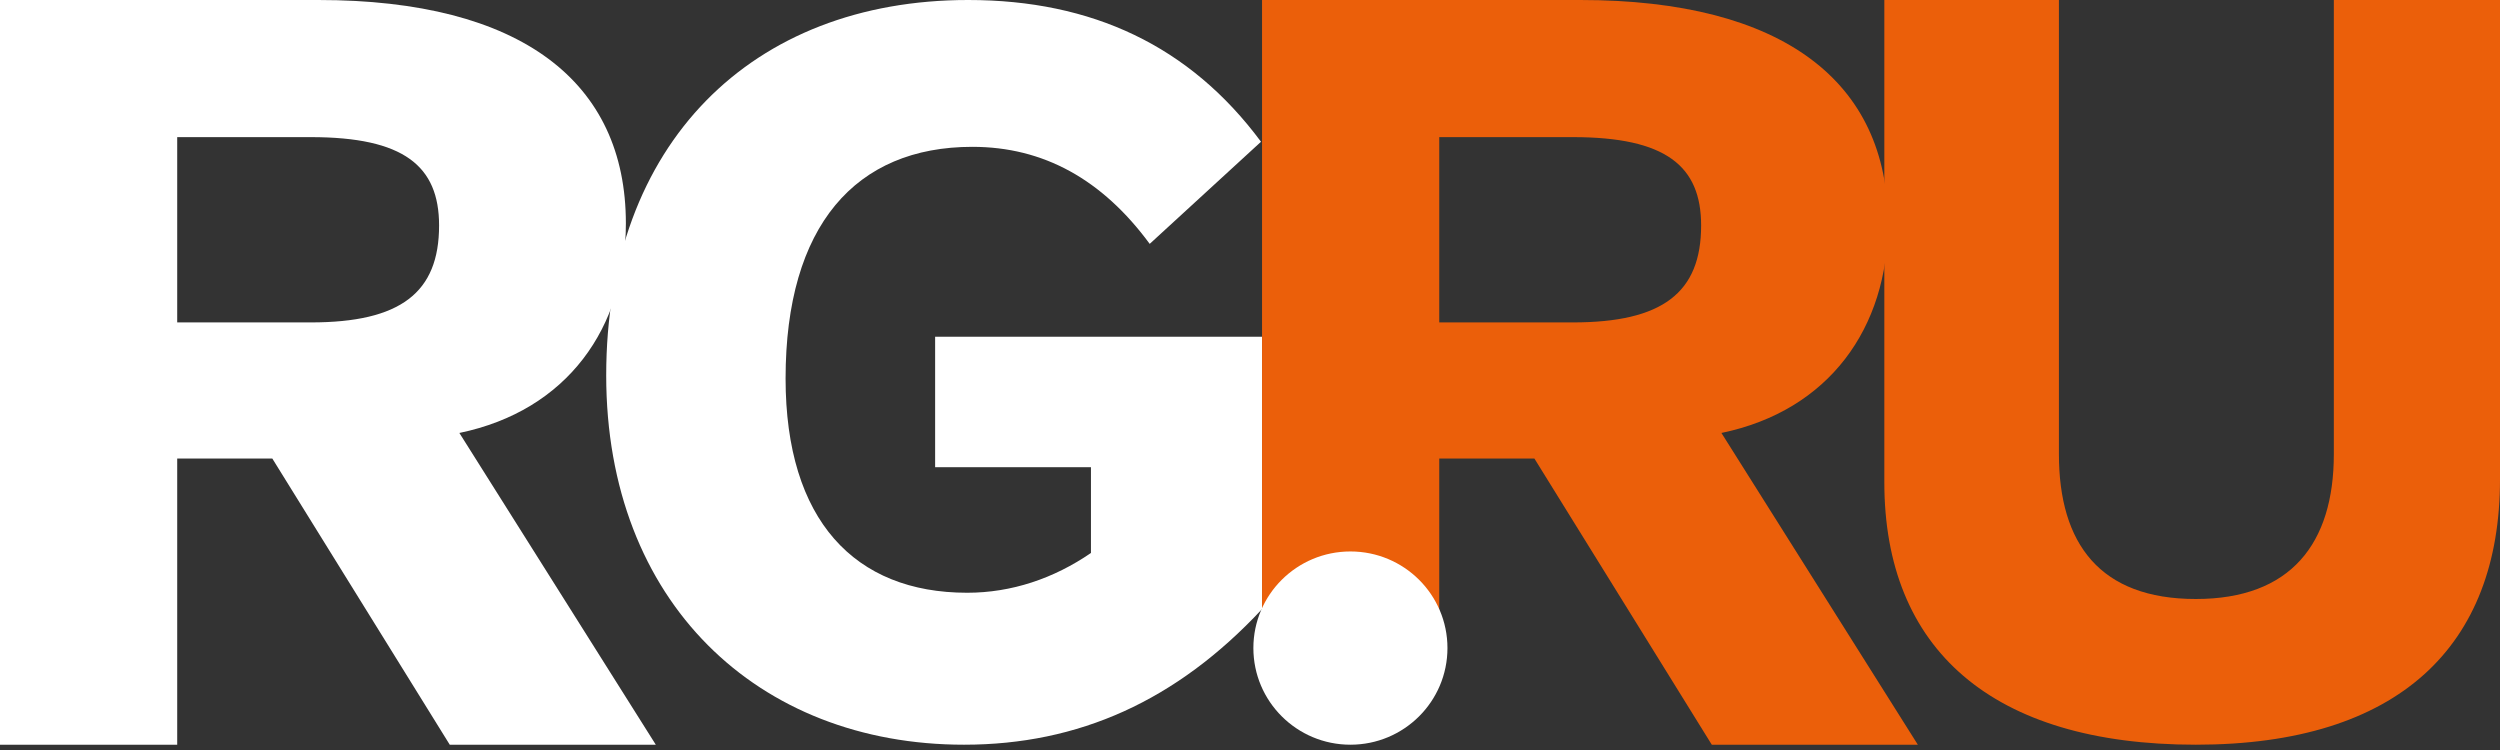
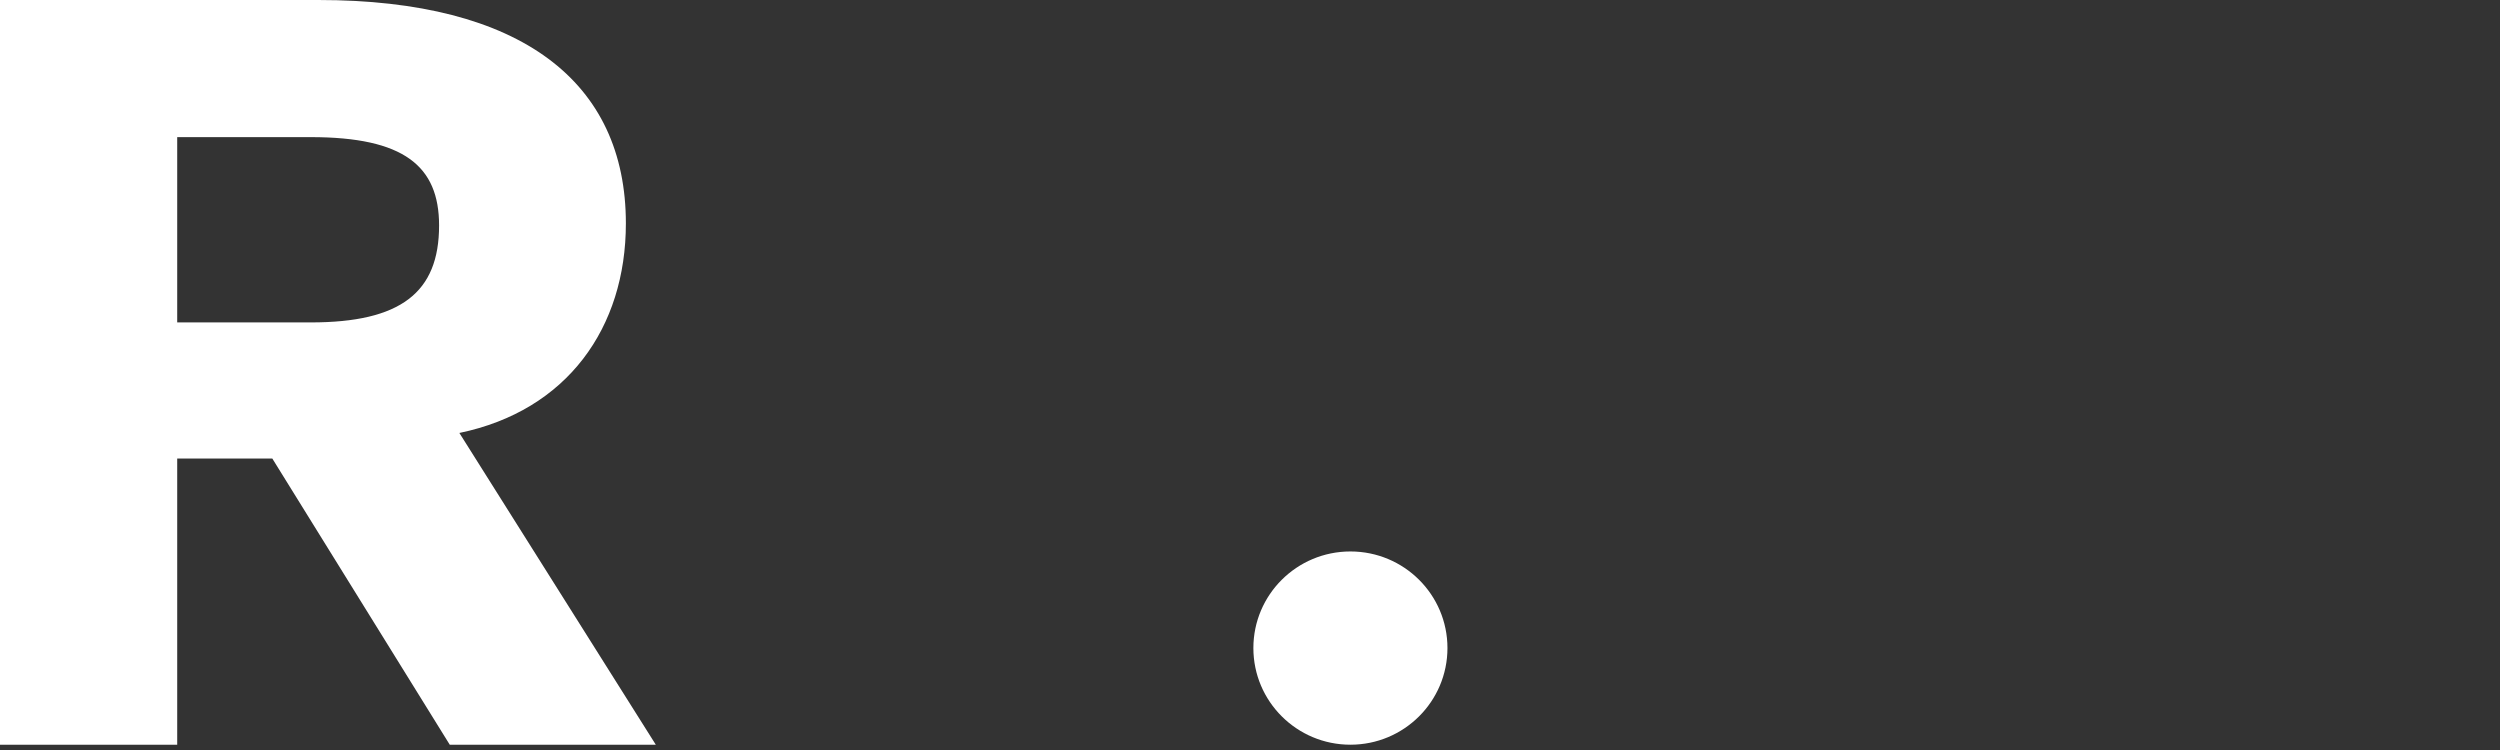
<svg xmlns="http://www.w3.org/2000/svg" width="60" height="18" viewBox="0 0 60 18" fill="none">
  <rect x="0" y="0" width="60" height="18" fill="#333333" stroke="none" />
  <path d="M0 0V17.873H4.253V11.004H6.535L10.794 17.873H15.739L11.025 10.391C13.613 9.855 15.021 7.865 15.021 5.362C15.021 1.966 12.51 0 7.639 0H0ZM4.253 3.291H7.459C9.691 3.291 10.538 3.982 10.538 5.412C10.538 7.023 9.614 7.738 7.459 7.738H4.253V3.291Z" fill="white" />
-   <path d="M30.264 3.402C28.557 1.101 26.208 0 23.236 0C18.037 0 14.549 3.45 14.549 9.01C14.549 14.448 18.185 17.873 23.137 17.873C25.886 17.873 28.236 16.821 30.288 14.619V8.082H22.443V11.212H26.183V13.271C25.291 13.884 24.277 14.226 23.212 14.226C20.513 14.226 18.854 12.487 18.854 9.084C18.854 5.41 20.538 3.524 23.336 3.524C25.045 3.524 26.456 4.308 27.593 5.853L30.264 3.402Z" fill="white" />
-   <path d="M30.289 0V16.436H34.542V11.004H36.825L41.083 17.873H46.028L41.314 10.391C43.901 9.855 45.311 7.865 45.311 5.362C45.311 1.966 42.8 0 37.927 0H30.289ZM34.542 3.291H37.749C39.979 3.291 40.827 3.982 40.827 5.412C40.827 7.023 39.903 7.738 37.749 7.738H34.542V3.291Z" fill="#EB5F0A" />
-   <path d="M45.224 0V11.575C45.224 15.574 47.799 17.873 52.7 17.873C57.577 17.873 60 15.499 60 11.501V0H56.012V10.9C56.012 13.051 54.975 14.376 52.7 14.376C50.399 14.376 49.414 13.05 49.414 10.9V0H45.224Z" fill="#EB5F0A" />
  <path d="M32.41 17.873C33.696 17.873 34.739 16.835 34.739 15.553C34.739 14.272 33.696 13.235 32.41 13.235C31.125 13.235 30.081 14.272 30.081 15.553C30.081 16.835 31.125 17.873 32.41 17.873Z" fill="white" />
</svg>